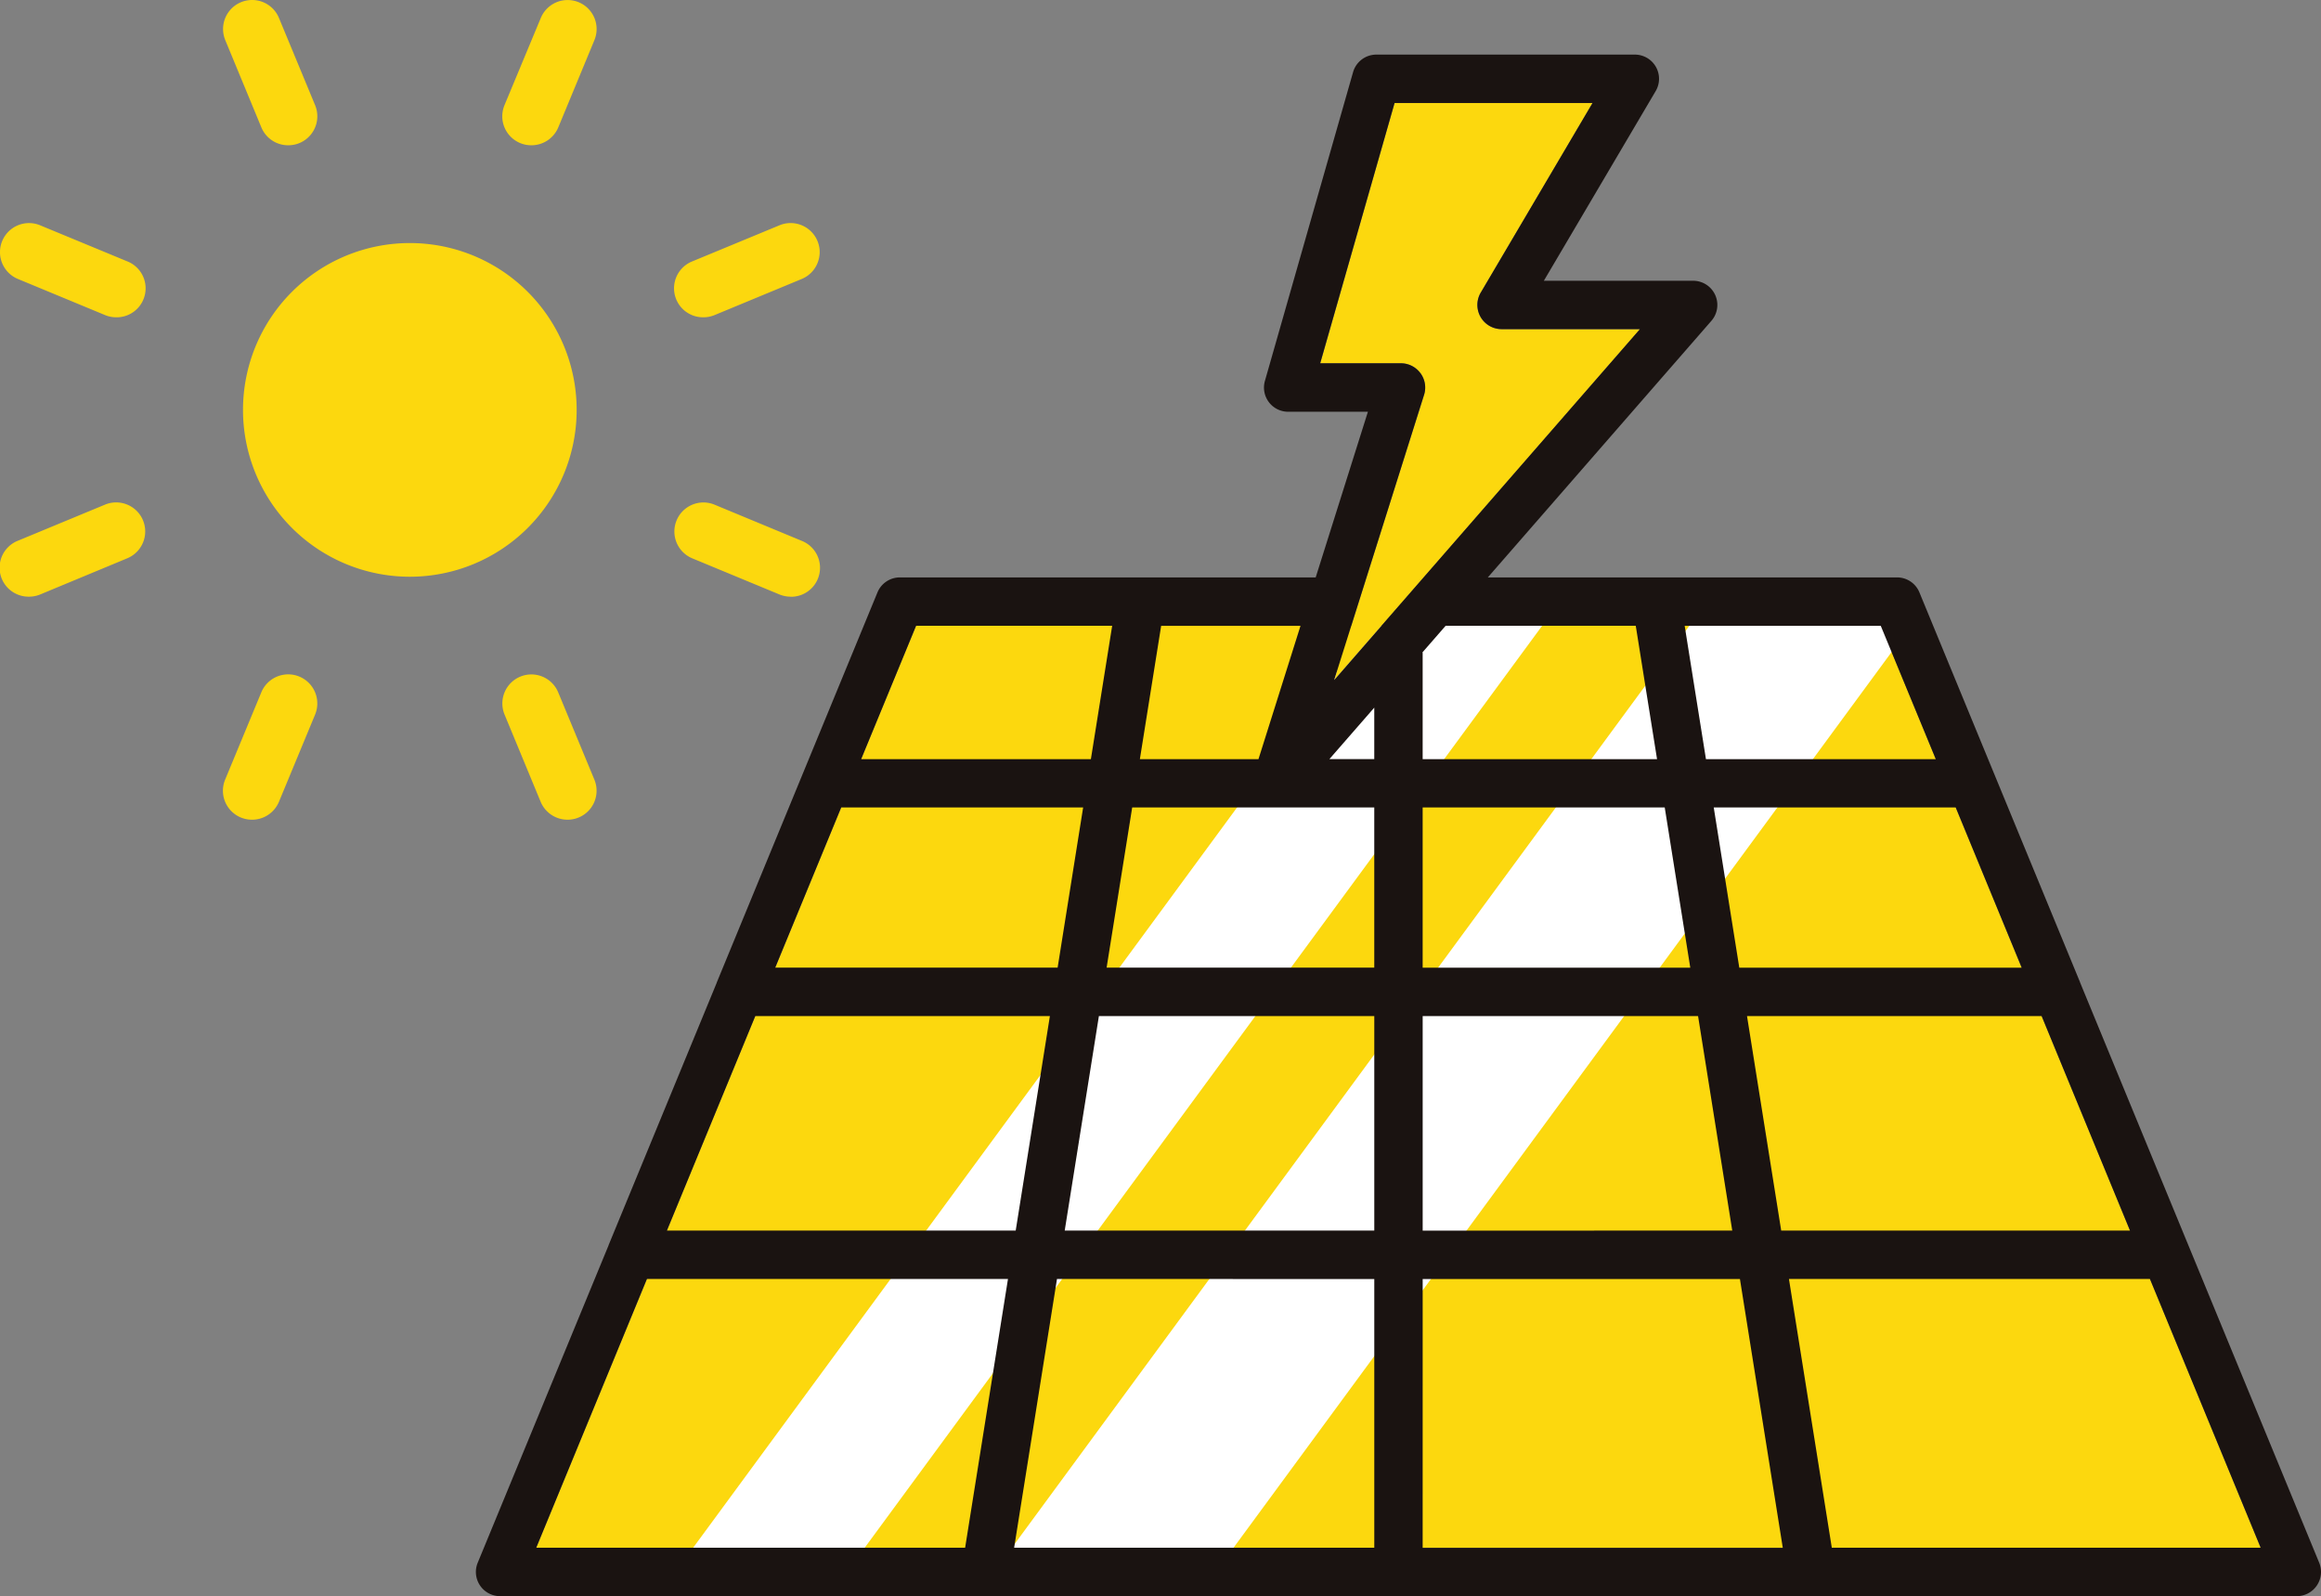
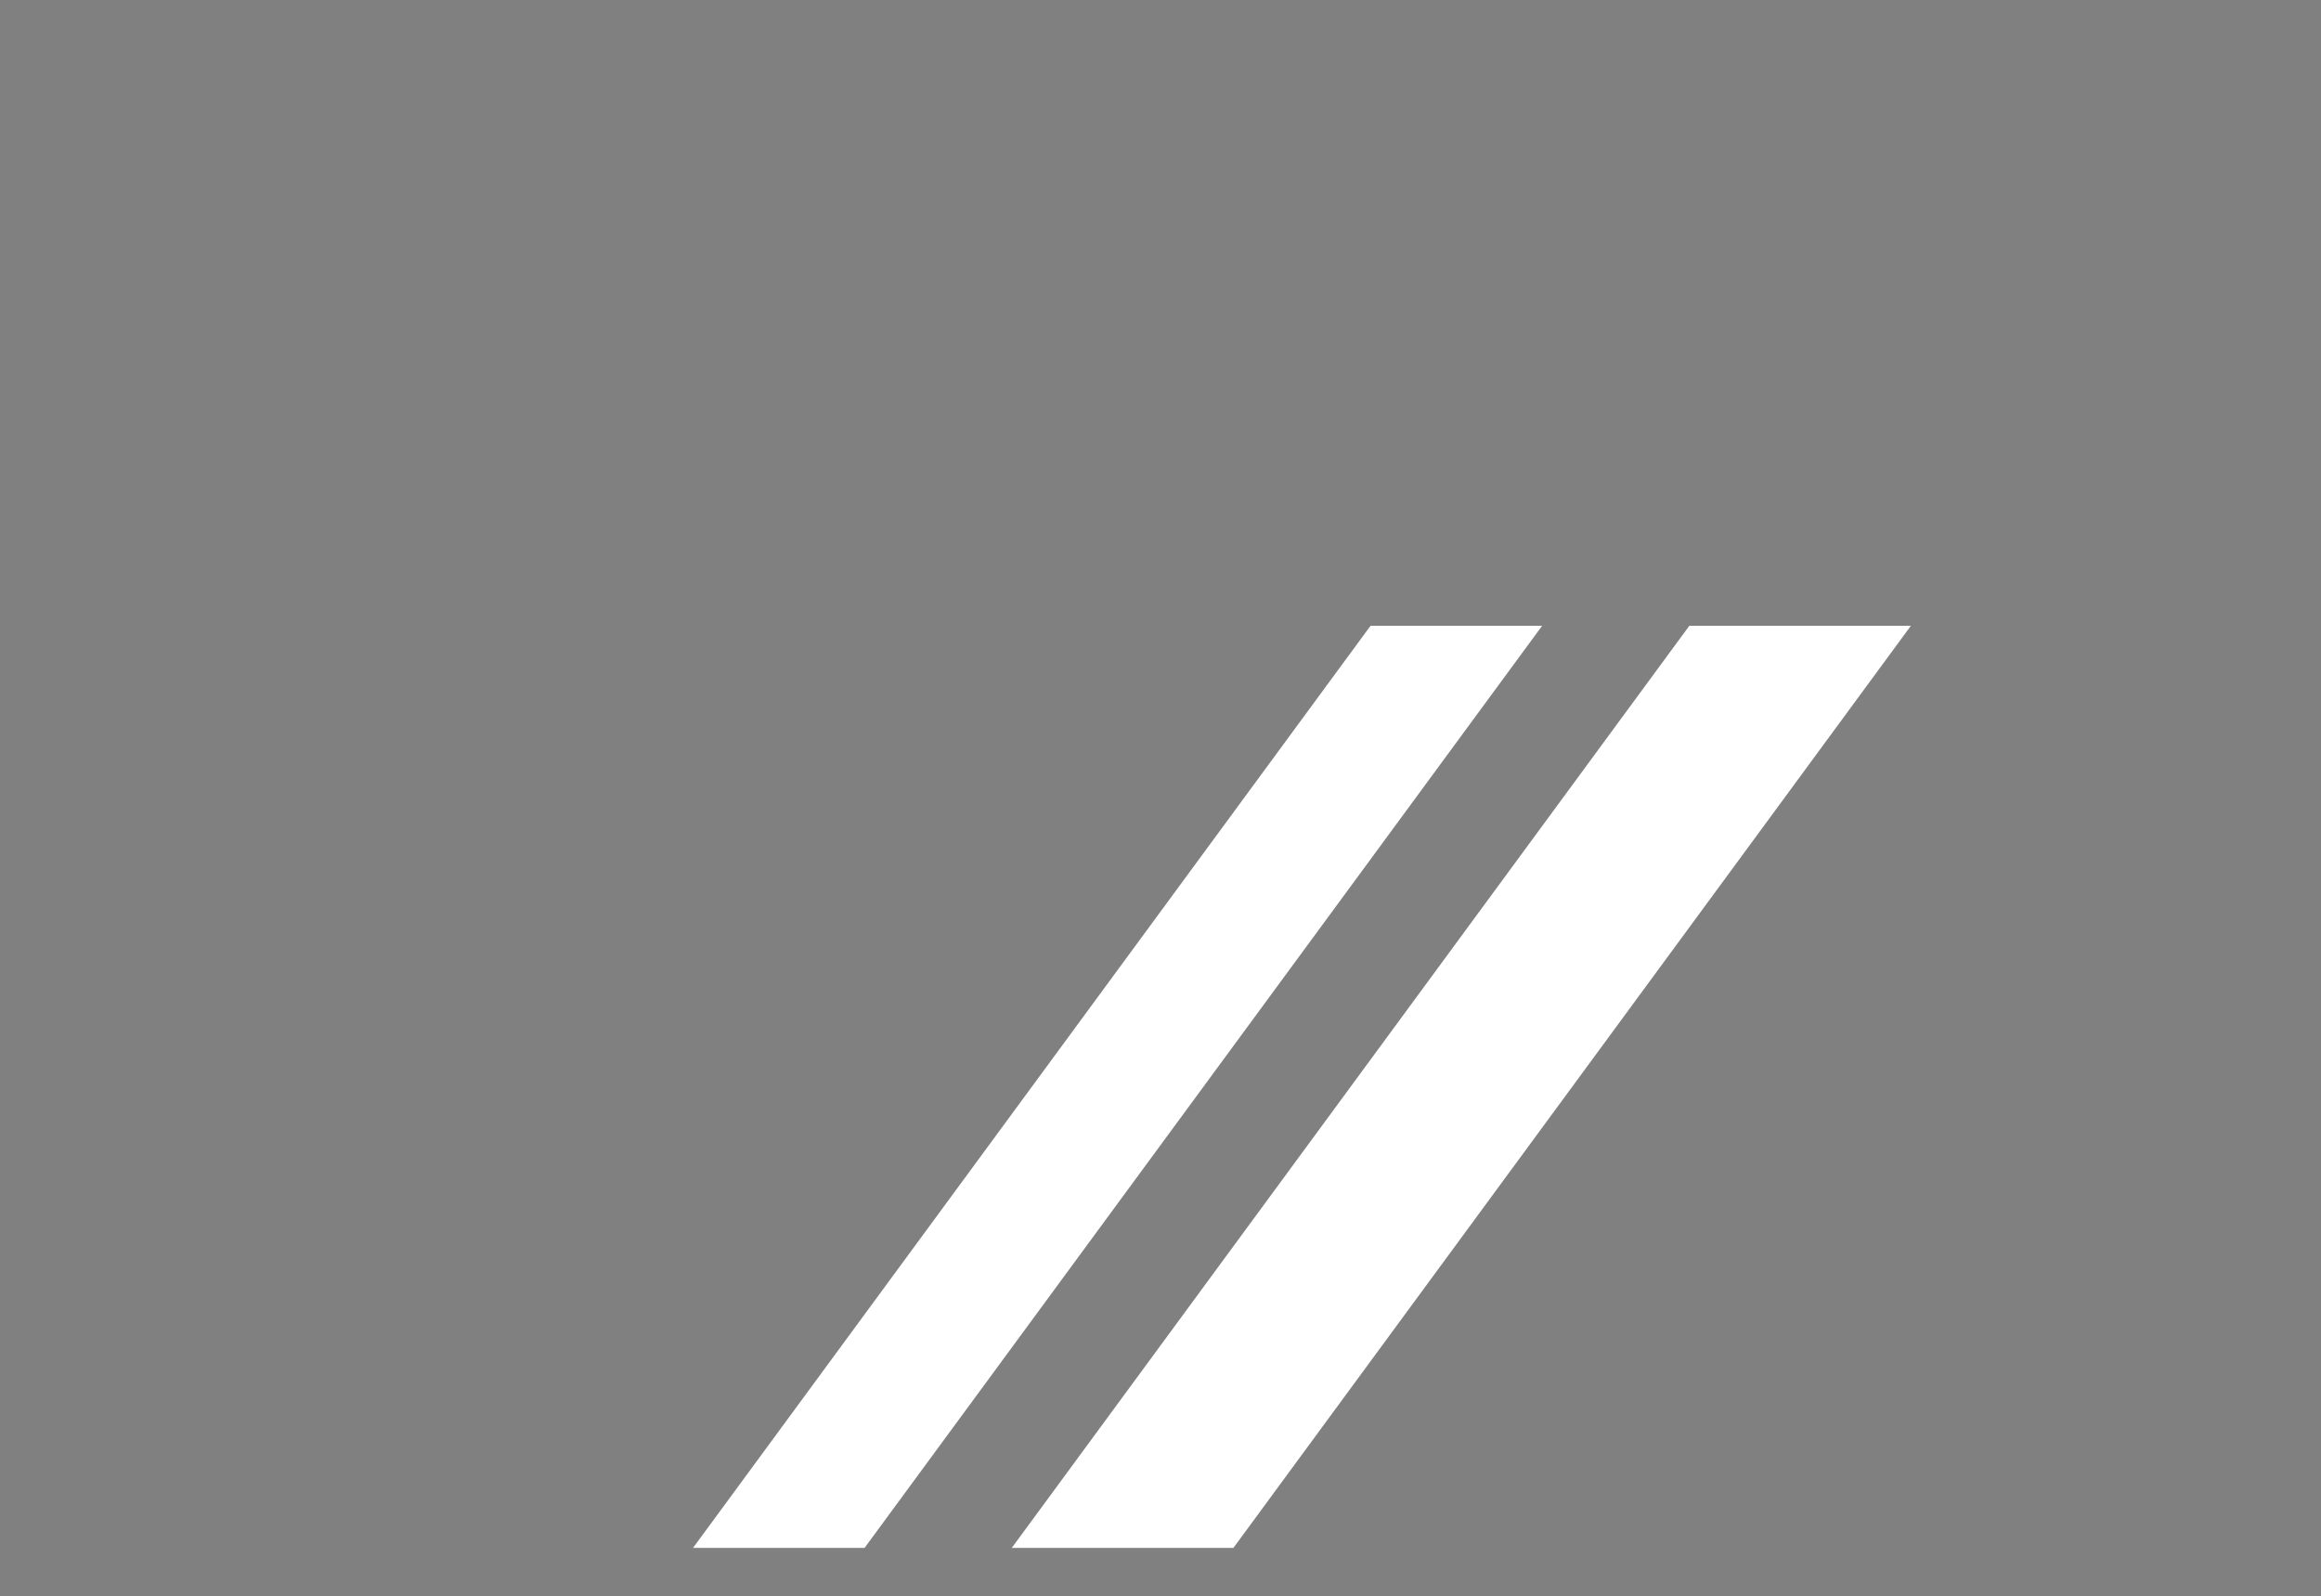
<svg xmlns="http://www.w3.org/2000/svg" width="112.094" height="77.083" viewBox="0 0 112.094 77.083">
  <rect x="0" y="0" width="112.094" height="77.083" fill="#808080" stroke="none" />
  <defs>
    <clipPath id="a">
-       <rect width="112.094" height="77.083" fill="none" />
-     </clipPath>
+       </clipPath>
  </defs>
-   <path d="M96.459,59.9H13.175L31.521,15.376H78.115Z" transform="translate(12.721 14.846)" fill="#fcd80e" />
  <path d="M25.313,59.909H17.028L49.75,15.376h8.287Z" transform="translate(16.441 14.845)" fill="#fff" />
  <path d="M35.564,59.909H24.86L57.584,15.376h10.7Z" transform="translate(24.003 14.845)" fill="#fff" />
  <g clip-path="url(#a)">
-     <path d="M37.28,15.58a1.167,1.167,0,0,0-.941-.478h-3.9L36.028,2.531h9.56l-5.4,9.159a1.168,1.168,0,0,0,1.006,1.763h6.687L33.111,30.4l4.342-13.775a1.174,1.174,0,0,0-.173-1.042" transform="translate(31.324 2.443)" fill="#fcd80e" />
    <path d="M8.63,7.017a1.4,1.4,0,0,1-1.3-.865L5.588,1.94A1.4,1.4,0,0,1,8.18.867l1.745,4.21a1.4,1.4,0,0,1-1.3,1.94" transform="translate(5.292 -0.001)" fill="#fcd80e" />
-     <path d="M15.492,23.587a1.406,1.406,0,0,1-1.3-.865l-1.743-4.212a1.4,1.4,0,1,1,2.591-1.073l1.745,4.21a1.4,1.4,0,0,1-1.3,1.94" transform="translate(11.919 15.999)" fill="#fcd80e" />
+     <path d="M15.492,23.587l-1.743-4.212a1.4,1.4,0,1,1,2.591-1.073l1.745,4.21a1.4,1.4,0,0,1-1.3,1.94" transform="translate(11.919 15.999)" fill="#fcd80e" />
    <path d="M1.4,16.895a1.4,1.4,0,0,1-.539-2.7l4.212-1.745a1.4,1.4,0,1,1,1.075,2.591L1.94,16.789a1.4,1.4,0,0,1-.537.106" transform="translate(0 11.92)" fill="#fcd80e" />
-     <path d="M17.974,10.031a1.4,1.4,0,0,1-.539-2.7l4.212-1.743A1.4,1.4,0,1,1,22.723,8.18L18.511,9.925a1.4,1.4,0,0,1-.537.106" transform="translate(15.999 5.292)" fill="#fcd80e" />
    <path d="M5.614,10.031a1.4,1.4,0,0,1-.537-.106L.865,8.18A1.4,1.4,0,1,1,1.941,5.589L6.153,7.332a1.4,1.4,0,0,1-.539,2.7" transform="translate(-0.001 5.292)" fill="#fcd80e" />
    <path d="M22.186,16.895a1.413,1.413,0,0,1-.539-.106l-4.212-1.745a1.4,1.4,0,0,1,1.077-2.591L22.724,14.2a1.4,1.4,0,0,1-.539,2.7" transform="translate(15.999 11.92)" fill="#fcd80e" />
    <path d="M6.883,23.587a1.4,1.4,0,0,1-1.3-1.94l1.745-4.21A1.4,1.4,0,0,1,9.926,18.51L8.18,22.722a1.406,1.406,0,0,1-1.3.865" transform="translate(5.292 15.999)" fill="#fcd80e" />
    <path d="M13.747,7.017a1.4,1.4,0,0,1-1.3-1.94L14.2.867A1.4,1.4,0,1,1,16.788,1.94L15.044,6.152a1.406,1.406,0,0,1-1.3.865" transform="translate(11.919 -0.001)" fill="#fcd80e" />
    <path d="M22.085,14.029a8.057,8.057,0,1,1-8.057-8.057,8.056,8.056,0,0,1,8.057,8.057" transform="translate(5.765 5.766)" fill="#fcd80e" />
    <path d="M100.717,74.174,94.4,58.846l-5.23-12.692,0-.008L81.408,27.311a1.165,1.165,0,0,0-1.079-.721H60.565L71.362,14.2a1.168,1.168,0,0,0-.881-1.936h-7.21l5.4-9.159a1.168,1.168,0,0,0-1.006-1.763H55.181a1.168,1.168,0,0,0-1.124.849L49.8,17.1a1.168,1.168,0,0,0,1.122,1.49h3.852l-2.522,8H32.17a1.17,1.17,0,0,0-1.081.721l-7.76,18.836,0,.008L18.1,58.842l0,.008L11.782,74.174a1.168,1.168,0,0,0,1.081,1.614H99.636a1.17,1.17,0,0,0,1.081-1.614m-75.53-26.4H39.415L37.764,58.133H20.919ZM29.336,37.7H41.021l-1.232,7.734H26.15Zm25.745,0v7.734H42.155L43.39,37.7Zm-2.166-2.337,2.166-2.484v2.484ZM86.349,45.437H72.71L71.476,37.7H83.163Zm-16.006,0H57.418V37.7H69.109ZM41.782,47.774h13.3V58.133H40.131Zm13.3,12.7V73.45H37.688l2.07-12.981Zm2.337,0H72.741l2.07,12.981H57.418Zm0-2.337V47.774h13.3l1.651,10.358ZM73.083,47.774H87.312l4.267,10.358H74.734ZM82.2,35.366H71.1l-1.028-6.439h9.47ZM67.71,28.927l1.028,6.439H57.418V30.247c0-.014-.008-.026-.008-.039l1.118-1.282Zm-10.4-12.2a1.167,1.167,0,0,0-.941-.478h-3.9L56.062,3.679h9.56l-5.4,9.159A1.17,1.17,0,0,0,61.225,14.6h6.687L53.145,31.545,57.487,17.77a1.168,1.168,0,0,0-.173-1.042M49.489,35.366H43.761l1.028-6.439h6.73ZM32.953,28.927h9.47l-1.028,6.439H30.3Zm-13,31.543H37.391L35.321,73.45H14.608ZM77.178,73.45,75.108,60.47H92.542L97.891,73.45Z" transform="translate(11.29 1.295)" fill="#1a1311" />
  </g>
</svg>